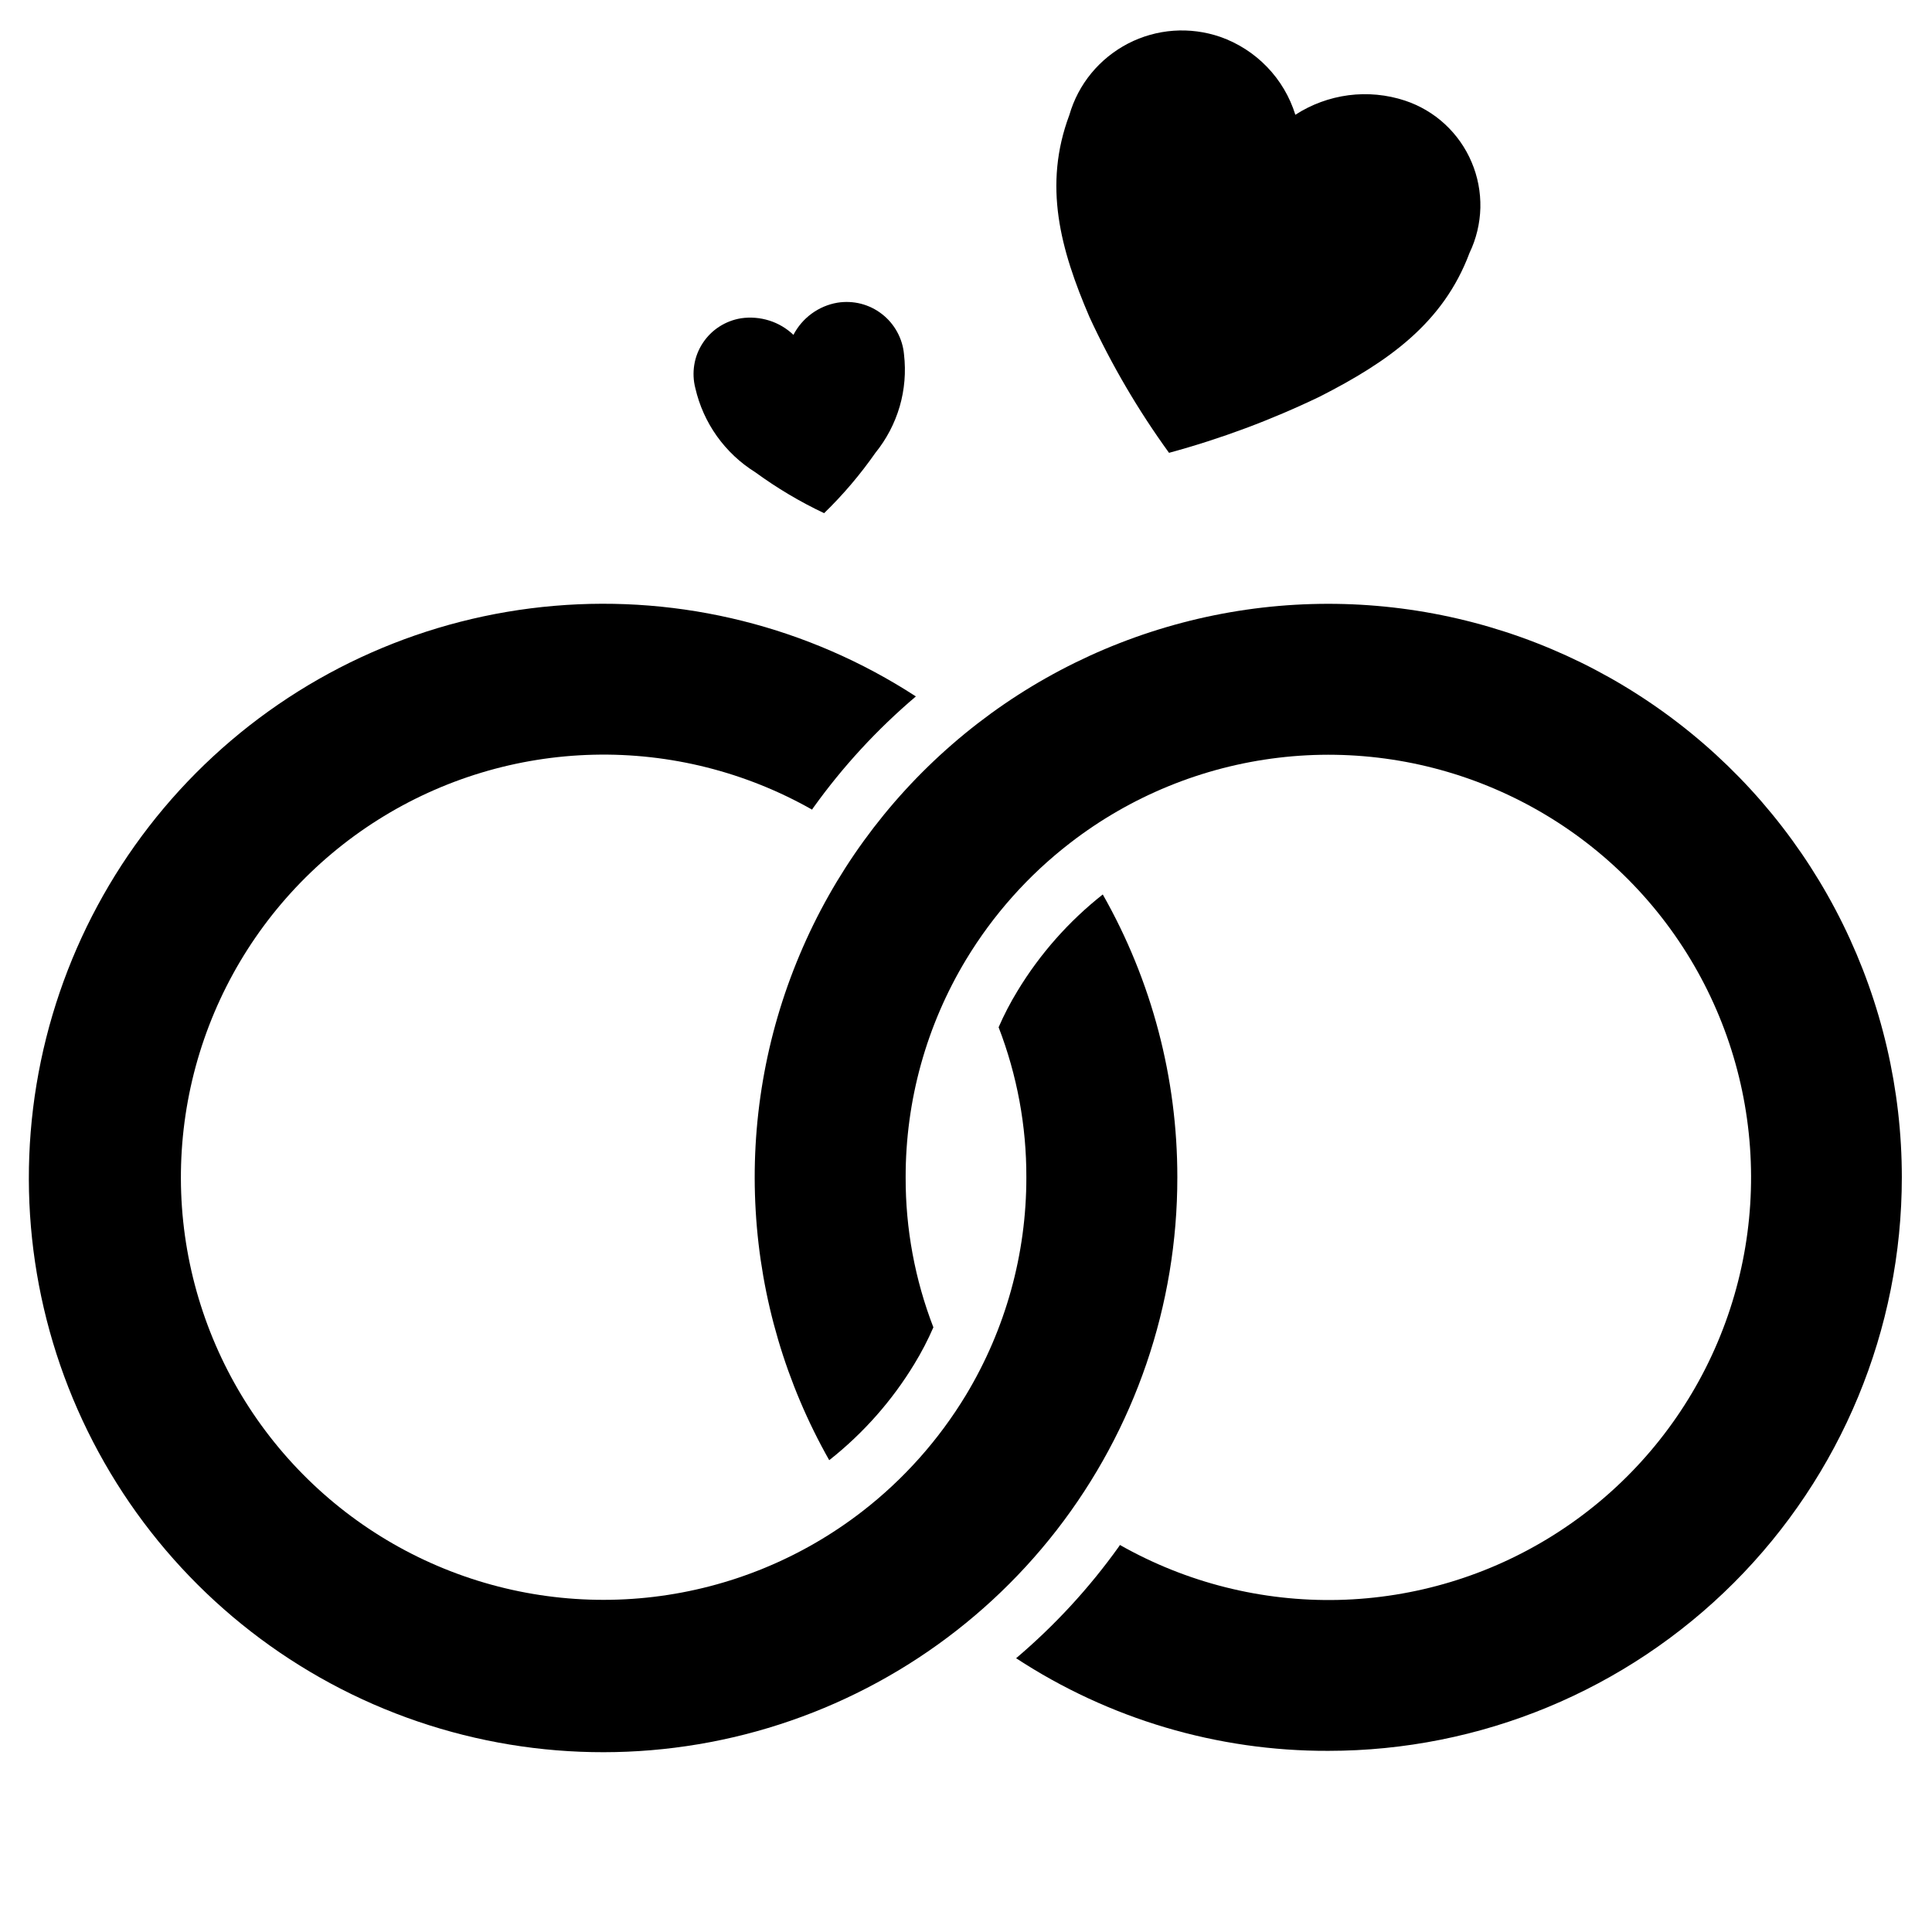
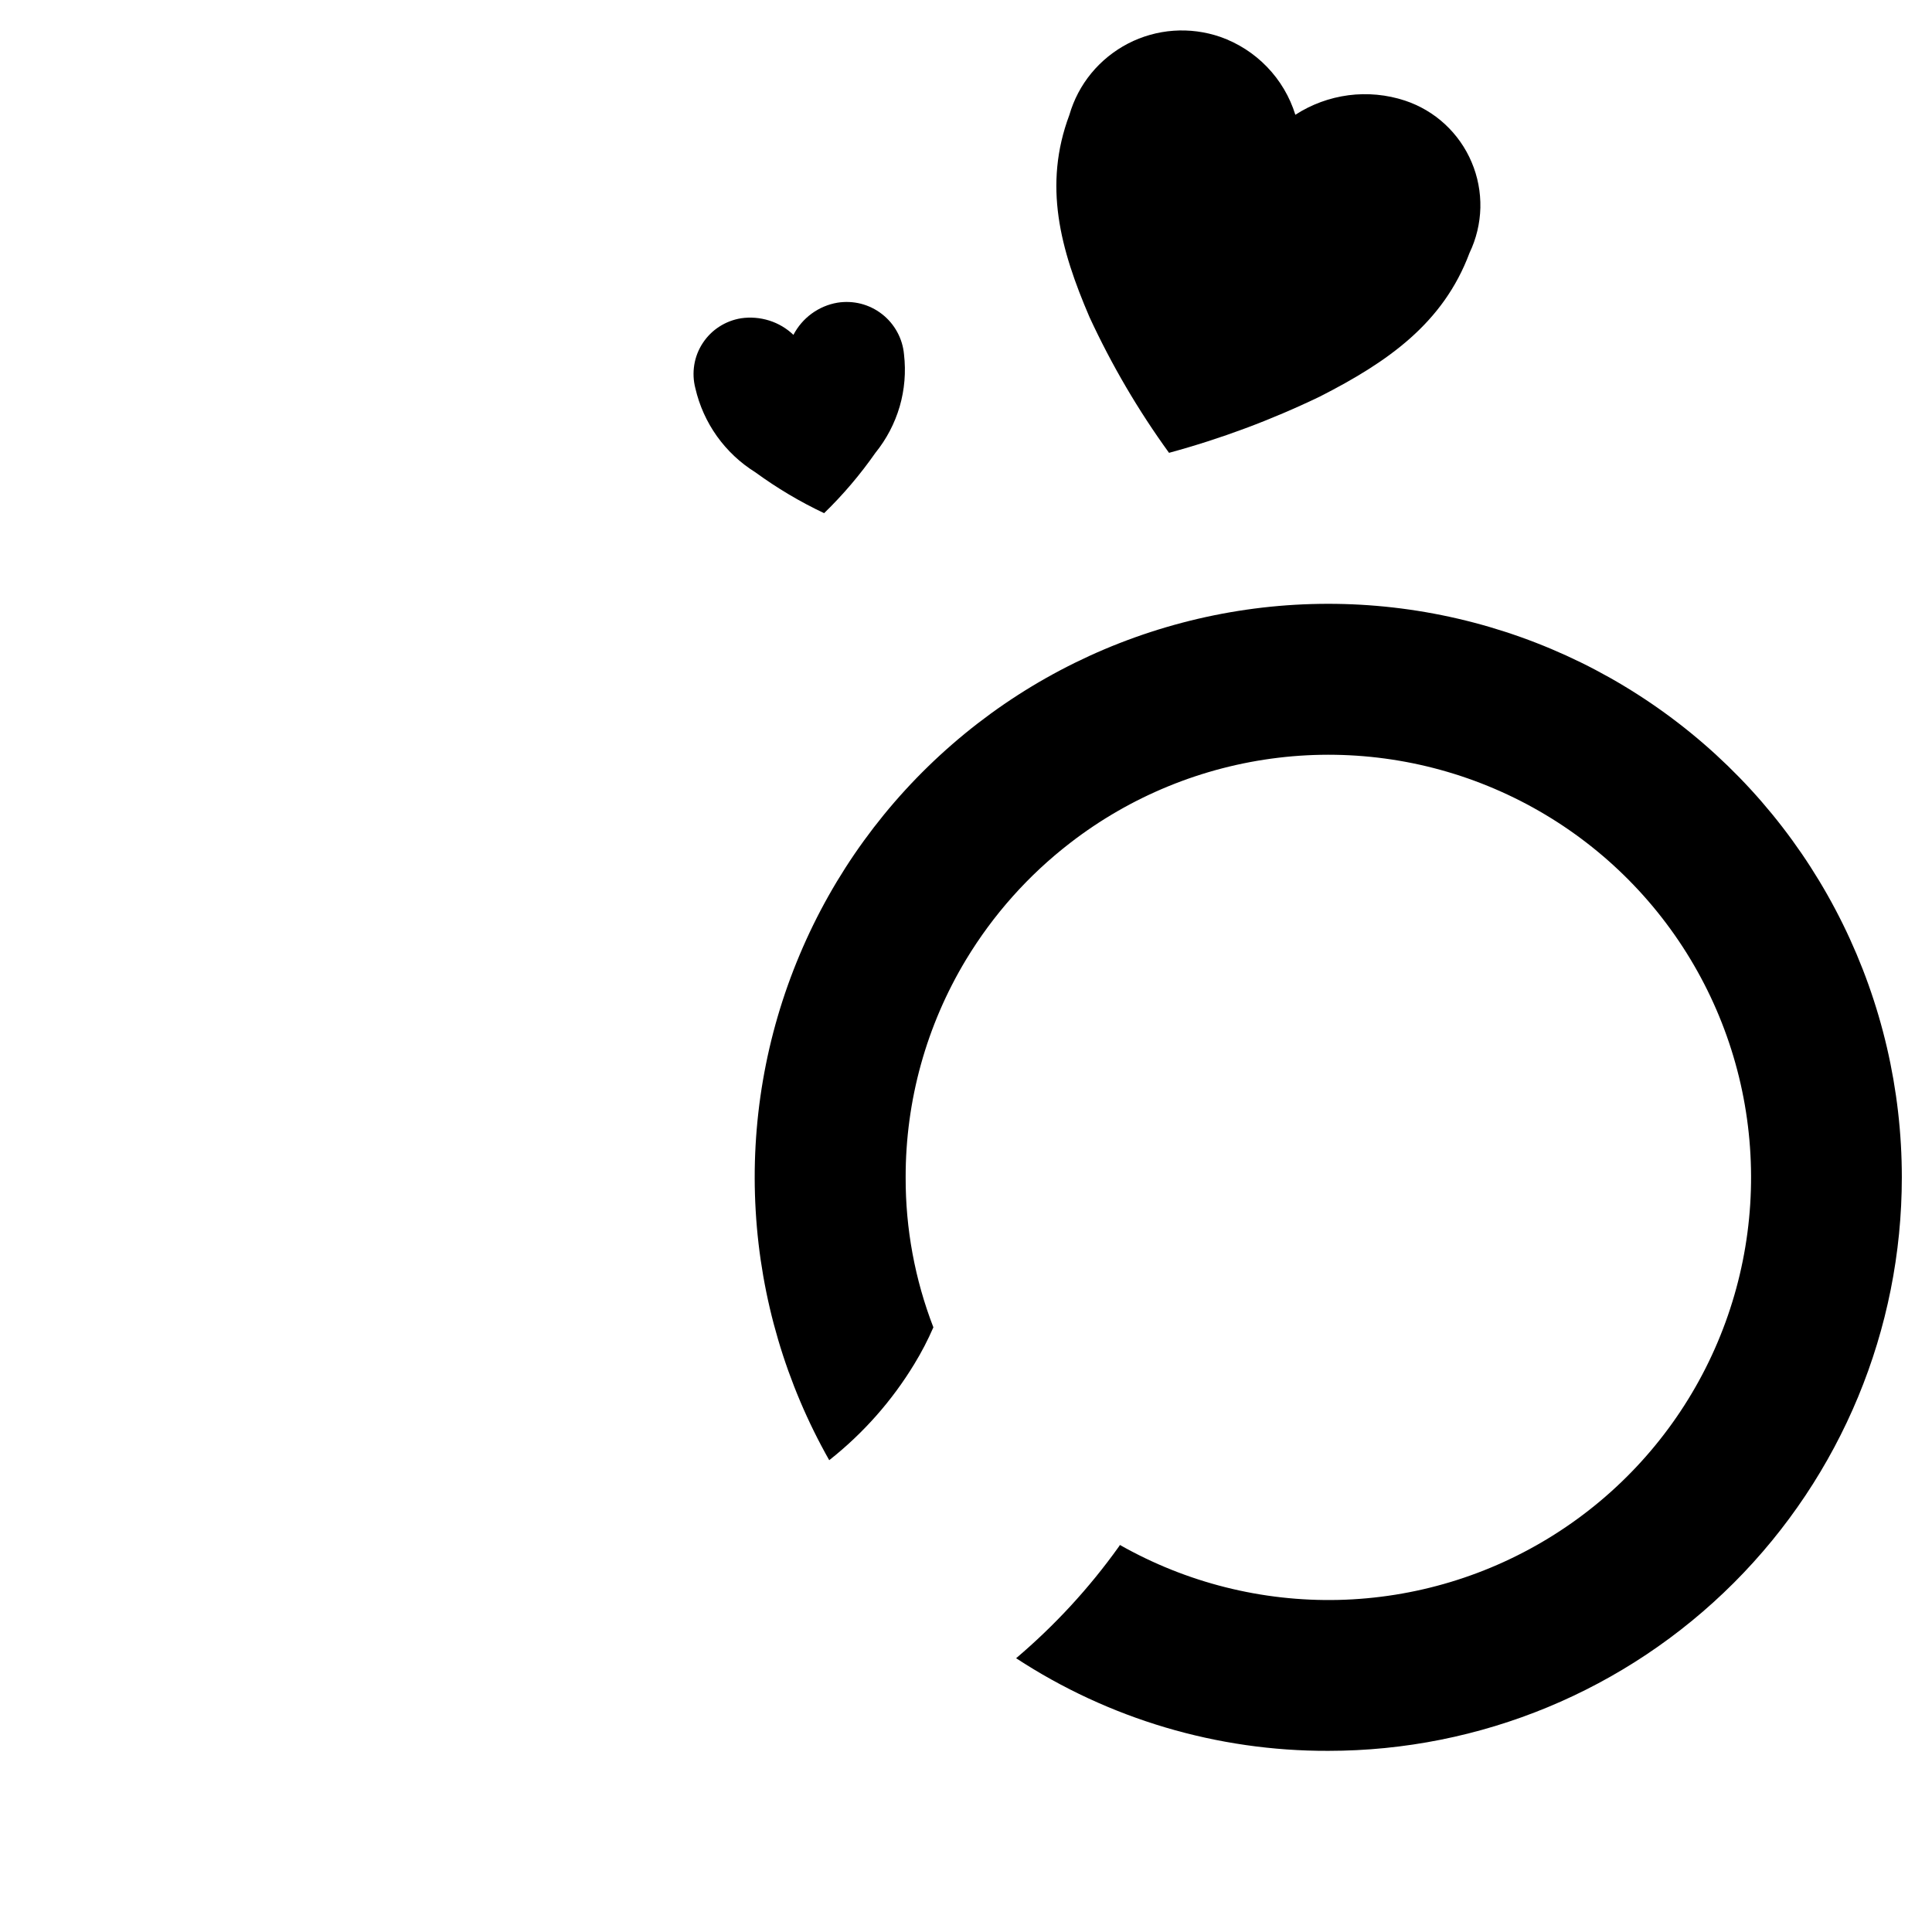
<svg xmlns="http://www.w3.org/2000/svg" width="34" height="34" viewBox="0 0 34 34" fill="none">
-   <path d="M20.719 20.719C20.721 22.966 19.974 25.151 18.596 26.927C17.218 28.702 15.287 29.968 13.109 30.523C10.931 31.078 8.63 30.891 6.57 29.992C4.51 29.092 2.808 27.532 1.735 25.557C0.661 23.582 0.277 21.306 0.642 19.088C1.008 16.87 2.102 14.837 3.752 13.311C5.402 11.785 7.514 10.853 9.754 10.662C11.994 10.47 14.233 11.031 16.118 12.256C15.438 12.833 14.831 13.491 14.312 14.216C14.306 14.227 14.296 14.238 14.291 14.248C13.12 13.584 11.791 13.25 10.446 13.282C9.101 13.314 7.789 13.71 6.651 14.428C5.513 15.146 4.591 16.16 3.984 17.361C3.377 18.562 3.107 19.905 3.202 21.247C3.298 22.589 3.757 23.881 4.528 24.983C5.3 26.085 6.356 26.958 7.585 27.507C8.813 28.056 10.168 28.262 11.504 28.102C12.84 27.942 14.108 27.423 15.172 26.6C15.903 26.035 16.522 25.339 17 24.549C17.696 23.393 18.064 22.069 18.062 20.719C18.065 19.816 17.899 18.921 17.574 18.078C17.67 17.857 17.782 17.642 17.908 17.436C18.302 16.786 18.81 16.212 19.407 15.741C20.269 17.258 20.721 18.974 20.719 20.719Z" fill="black" />
  <path d="M33.469 20.719C33.469 23.396 32.405 25.963 30.512 27.856C28.619 29.749 26.052 30.812 23.375 30.812C21.424 30.818 19.514 30.251 17.882 29.182C18.562 28.605 19.169 27.947 19.688 27.221C19.693 27.211 19.704 27.2 19.709 27.189C20.88 27.853 22.209 28.187 23.554 28.156C24.899 28.124 26.211 27.728 27.349 27.009C28.487 26.291 29.409 25.278 30.016 24.077C30.623 22.876 30.893 21.533 30.797 20.191C30.702 18.848 30.243 17.557 29.472 16.455C28.7 15.352 27.643 14.48 26.415 13.931C25.186 13.381 23.832 13.175 22.496 13.335C21.16 13.495 19.892 14.014 18.828 14.838C18.097 15.403 17.478 16.098 17 16.889C16.303 18.045 15.936 19.369 15.938 20.719C15.935 21.622 16.101 22.517 16.426 23.359C16.329 23.581 16.218 23.796 16.092 24.002C15.698 24.652 15.19 25.226 14.593 25.697C13.832 24.353 13.389 22.852 13.299 21.31C13.208 19.767 13.473 18.225 14.073 16.802C14.672 15.378 15.591 14.111 16.758 13.098C17.924 12.085 19.307 11.354 20.801 10.96C22.295 10.566 23.859 10.52 25.373 10.826C26.887 11.132 28.311 11.781 29.535 12.724C30.759 13.666 31.75 14.878 32.432 16.264C33.114 17.65 33.469 19.174 33.469 20.719Z" fill="black" />
  <path d="M14.503 9.031C14.837 8.707 15.139 8.351 15.406 7.969C15.601 7.728 15.746 7.451 15.833 7.154C15.919 6.857 15.945 6.545 15.909 6.237C15.897 6.099 15.856 5.964 15.789 5.842C15.722 5.719 15.631 5.612 15.521 5.527C15.411 5.441 15.285 5.38 15.15 5.345C15.015 5.311 14.874 5.305 14.737 5.327C14.573 5.355 14.418 5.421 14.284 5.519C14.15 5.617 14.04 5.745 13.963 5.893C13.842 5.777 13.696 5.691 13.537 5.641C13.377 5.591 13.208 5.577 13.043 5.601C12.906 5.623 12.775 5.673 12.659 5.748C12.542 5.823 12.443 5.922 12.367 6.038C12.291 6.154 12.24 6.284 12.218 6.421C12.196 6.558 12.202 6.698 12.237 6.832C12.307 7.136 12.436 7.423 12.617 7.677C12.798 7.93 13.027 8.146 13.292 8.311C13.672 8.588 14.077 8.83 14.503 9.031Z" fill="black" />
  <path d="M20.573 7.969C21.487 7.721 22.376 7.389 23.229 6.978C24.42 6.371 25.398 5.691 25.861 4.451C25.98 4.203 26.045 3.932 26.052 3.657C26.058 3.381 26.006 3.107 25.898 2.854C25.791 2.6 25.63 2.372 25.428 2.185C25.226 1.998 24.986 1.857 24.724 1.77C24.405 1.665 24.065 1.633 23.732 1.676C23.398 1.72 23.078 1.837 22.796 2.02C22.698 1.704 22.528 1.416 22.298 1.178C22.069 0.94 21.787 0.759 21.475 0.649C21.21 0.558 20.93 0.521 20.651 0.541C20.372 0.561 20.1 0.638 19.852 0.766C19.604 0.895 19.384 1.072 19.206 1.288C19.028 1.504 18.897 1.754 18.819 2.023C18.355 3.262 18.659 4.384 19.174 5.582C19.562 6.421 20.03 7.22 20.573 7.969Z" fill="black" />
</svg>